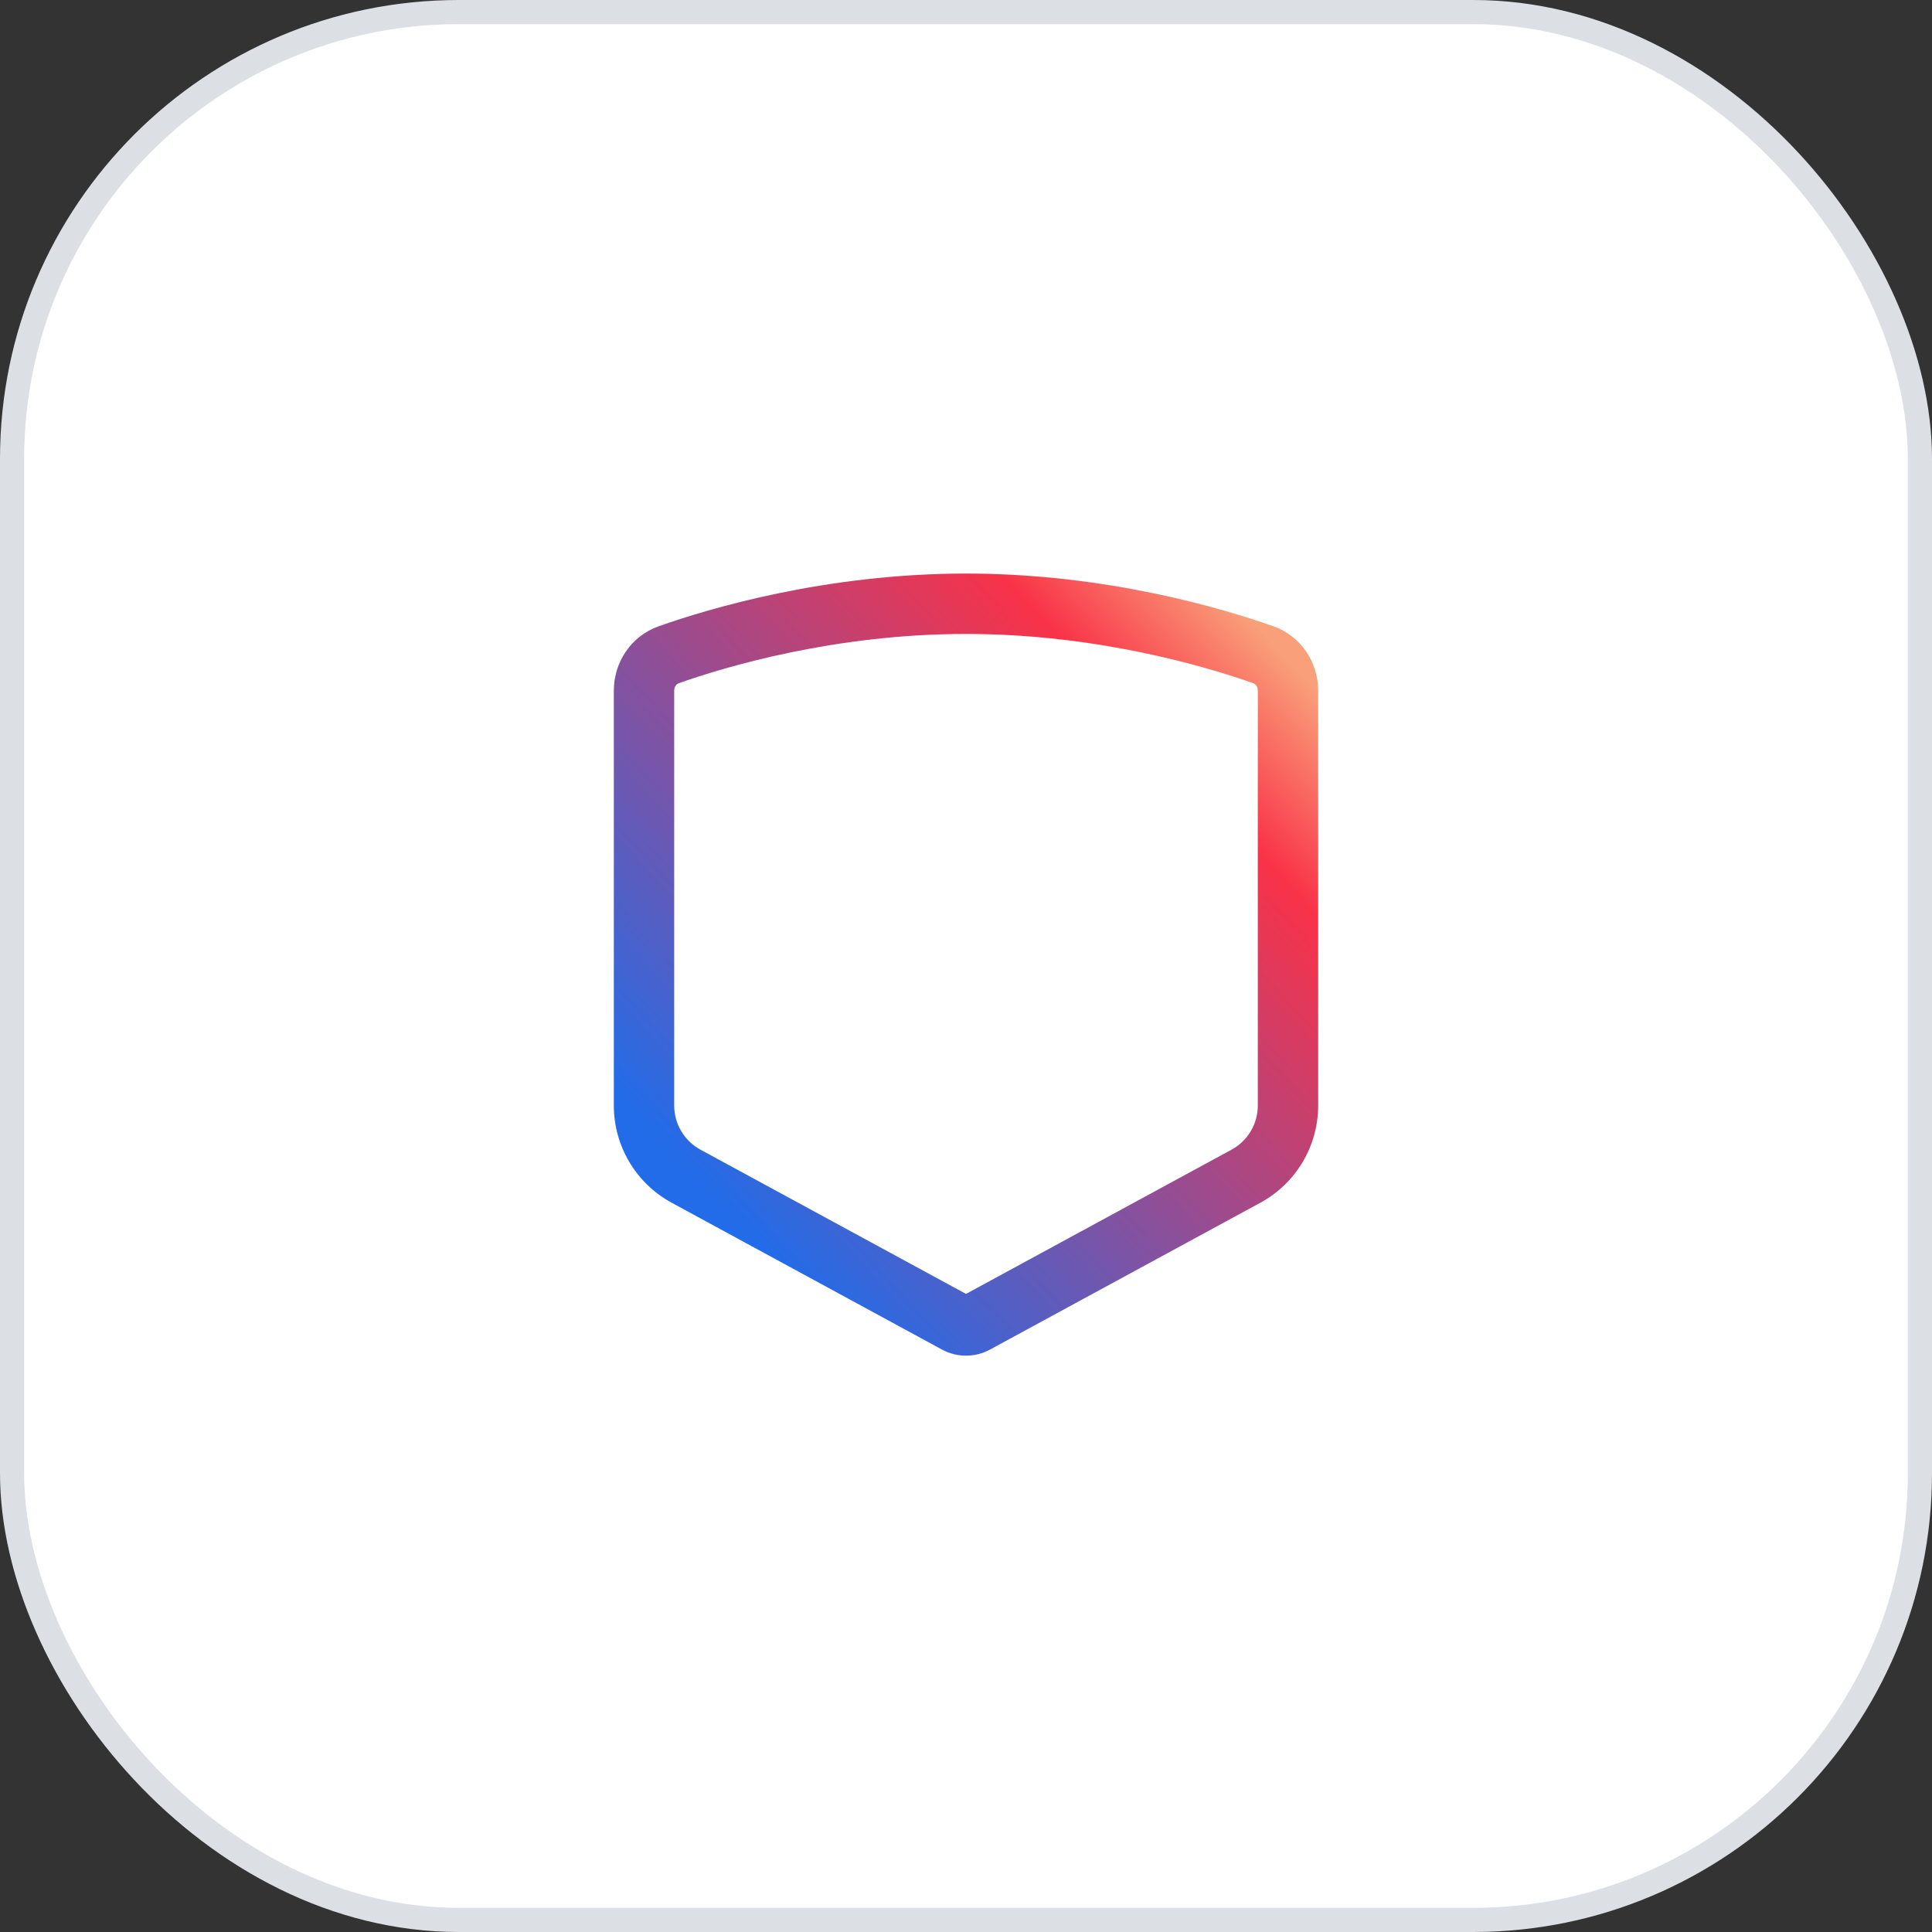
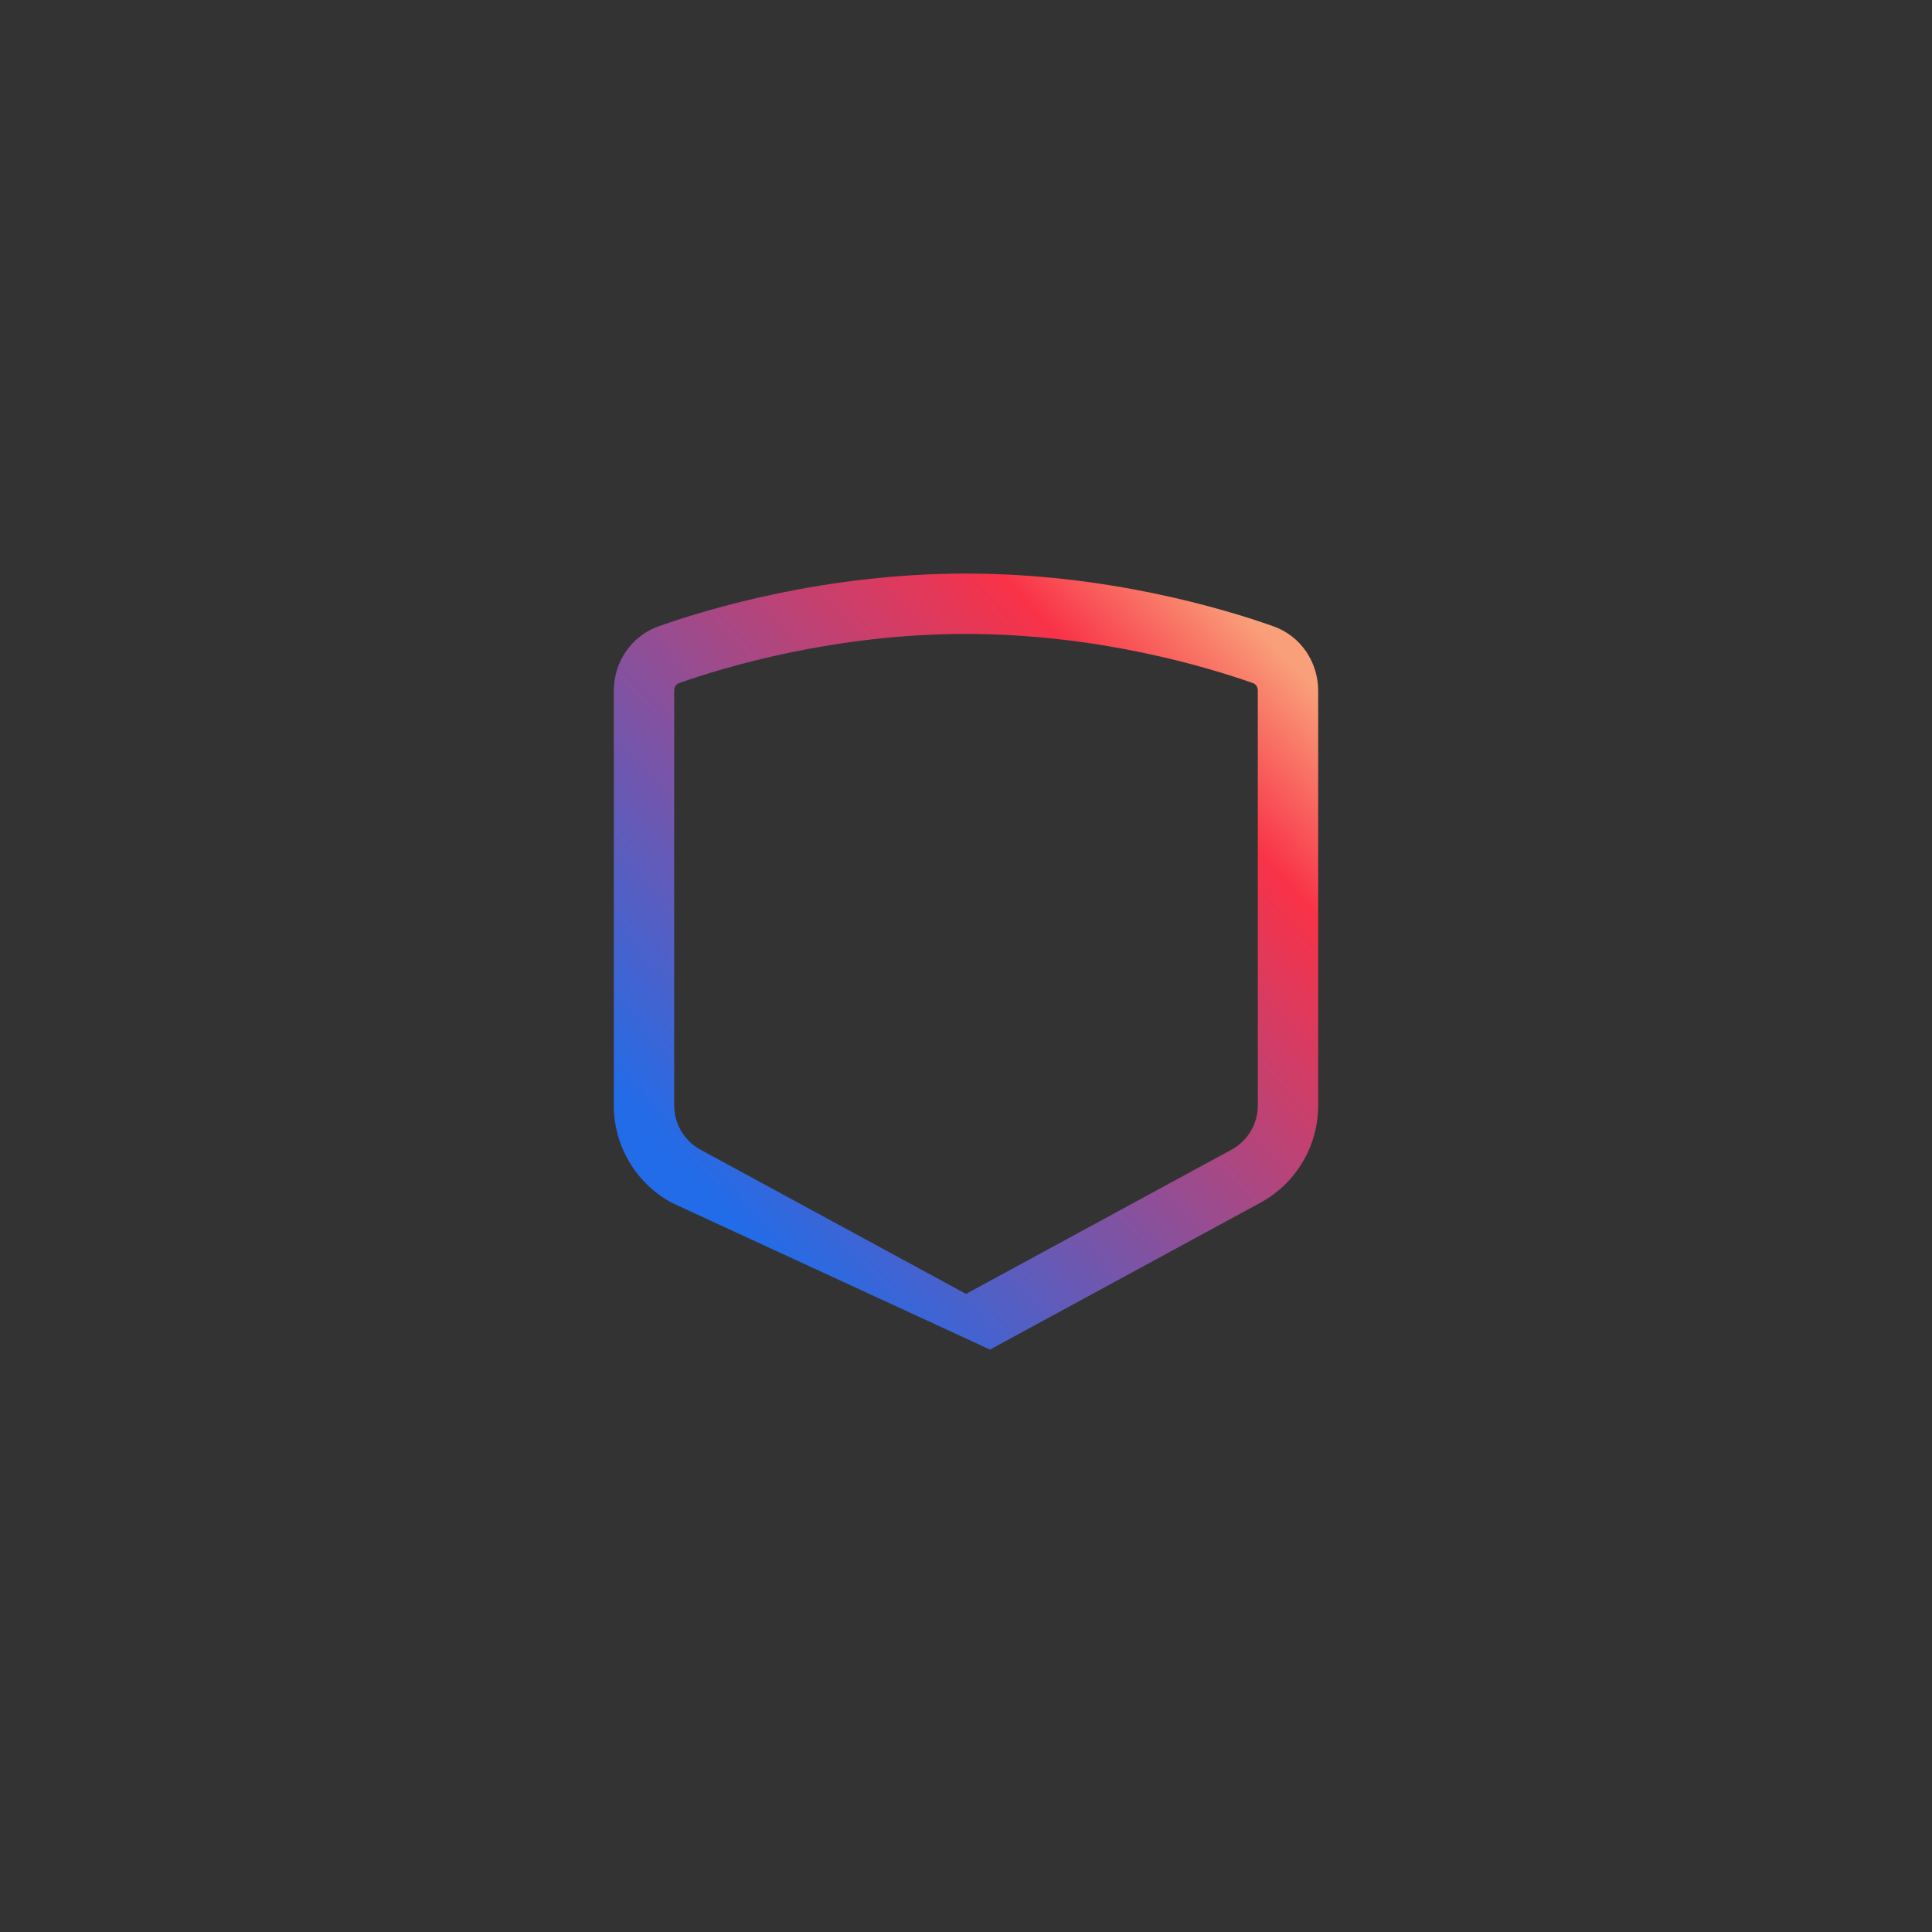
<svg xmlns="http://www.w3.org/2000/svg" width="80" height="80" viewBox="0 0 80 80" fill="none">
  <rect x="0" y="0" width="80" height="80" fill="#333333" stroke="none" />
-   <rect x="0.5" y="0.5" width="79" height="79" rx="18.5" fill="white" stroke="#DCDFE4" />
  <g style="mix-blend-mode:multiply">
-     <path fill-rule="evenodd" clip-rule="evenodd" d="M40 26.25C34.568 26.25 30.028 27.611 28.11 28.289C28.013 28.323 27.917 28.427 27.917 28.599V45.776C27.917 46.539 28.335 47.242 29.006 47.606L40 53.578L50.994 47.606C51.666 47.242 52.083 46.539 52.083 45.776V28.599C52.083 28.427 51.987 28.323 51.89 28.289C49.972 27.611 45.432 26.25 40 26.25ZM27.278 25.931C29.343 25.202 34.18 23.75 40 23.75C45.82 23.75 50.658 25.202 52.722 25.931C53.883 26.341 54.583 27.437 54.583 28.599V45.776C54.583 47.456 53.664 49.002 52.188 49.803L40.994 55.883C40.374 56.219 39.626 56.219 39.006 55.883L27.813 49.803C26.336 49.002 25.417 47.456 25.417 45.776V28.599C25.417 27.437 26.117 26.341 27.278 25.931Z" fill="url(#paint0_linear_10530_15470)" />
+     <path fill-rule="evenodd" clip-rule="evenodd" d="M40 26.25C34.568 26.25 30.028 27.611 28.11 28.289C28.013 28.323 27.917 28.427 27.917 28.599V45.776C27.917 46.539 28.335 47.242 29.006 47.606L40 53.578L50.994 47.606C51.666 47.242 52.083 46.539 52.083 45.776V28.599C52.083 28.427 51.987 28.323 51.89 28.289C49.972 27.611 45.432 26.25 40 26.25ZM27.278 25.931C29.343 25.202 34.18 23.75 40 23.75C45.82 23.75 50.658 25.202 52.722 25.931C53.883 26.341 54.583 27.437 54.583 28.599V45.776C54.583 47.456 53.664 49.002 52.188 49.803L40.994 55.883L27.813 49.803C26.336 49.002 25.417 47.456 25.417 45.776V28.599C25.417 27.437 26.117 26.341 27.278 25.931Z" fill="url(#paint0_linear_10530_15470)" />
  </g>
  <defs>
    <linearGradient id="paint0_linear_10530_15470" x1="51.667" y1="25.54" x2="27.707" y2="47.702" gradientUnits="userSpaceOnUse">
      <stop stop-color="#F99F79" />
      <stop offset="0.193" stop-color="#F93248" />
      <stop offset="1" stop-color="#226CE9" />
    </linearGradient>
  </defs>
</svg>